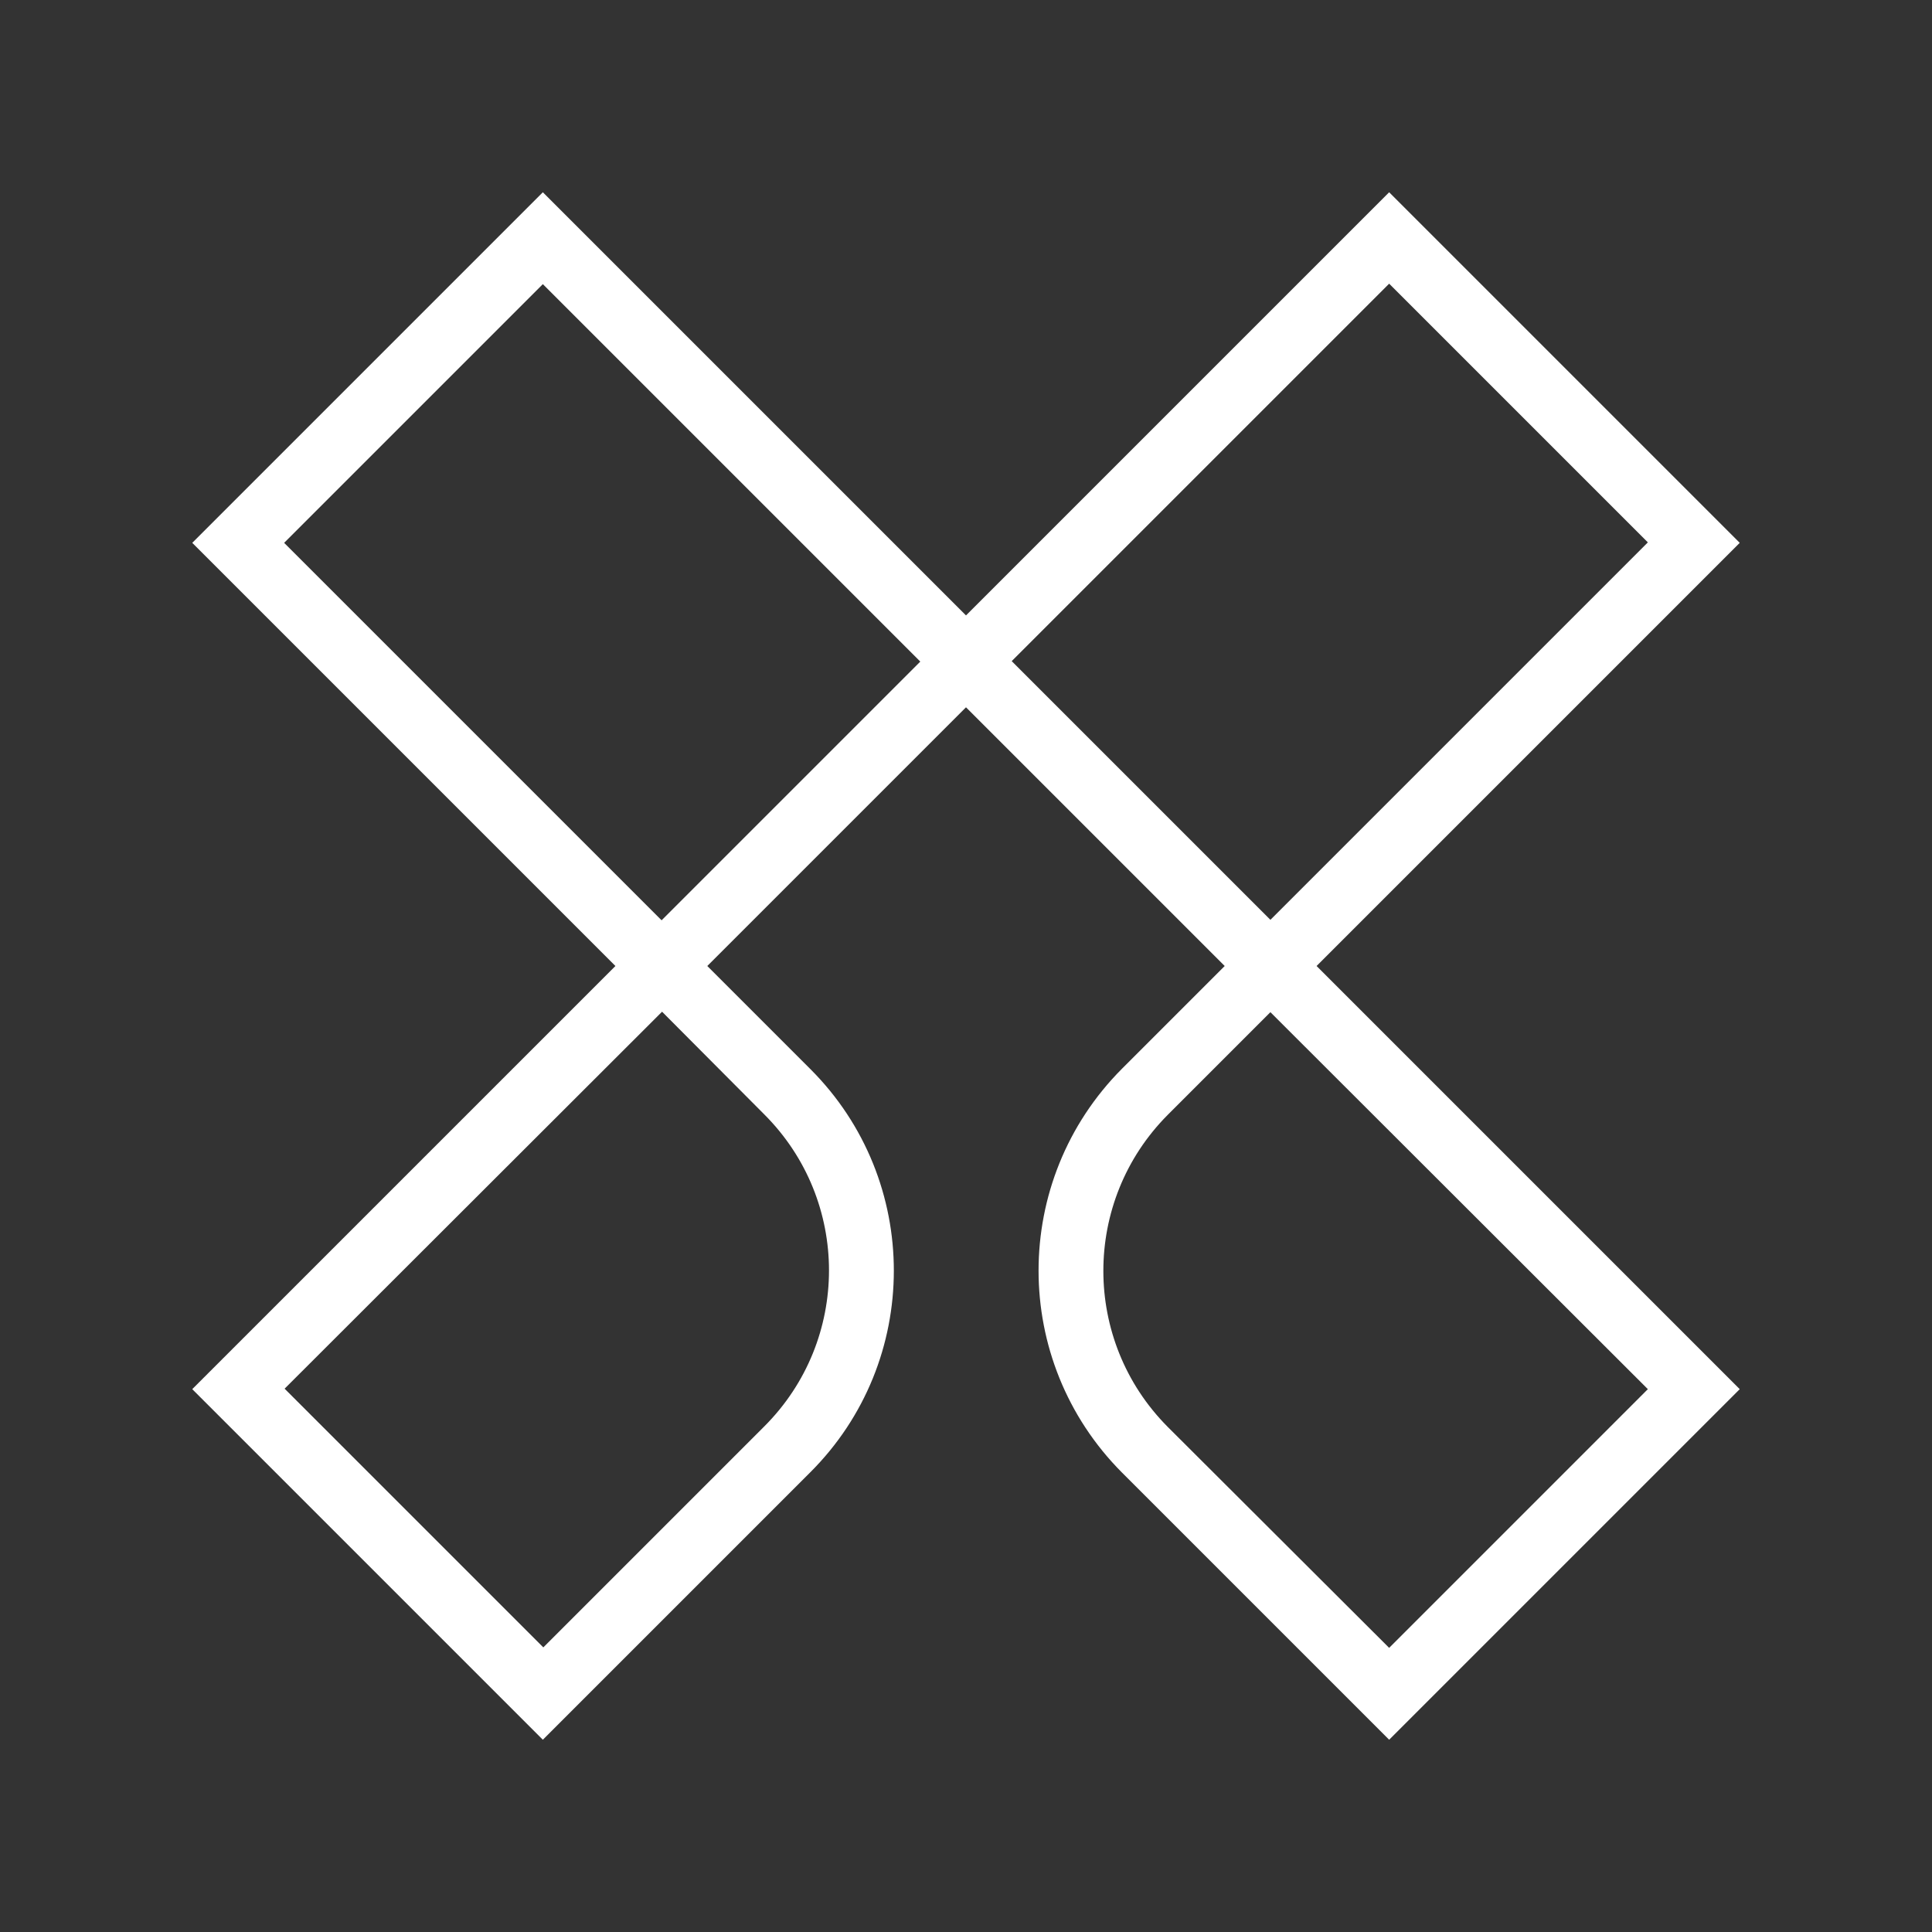
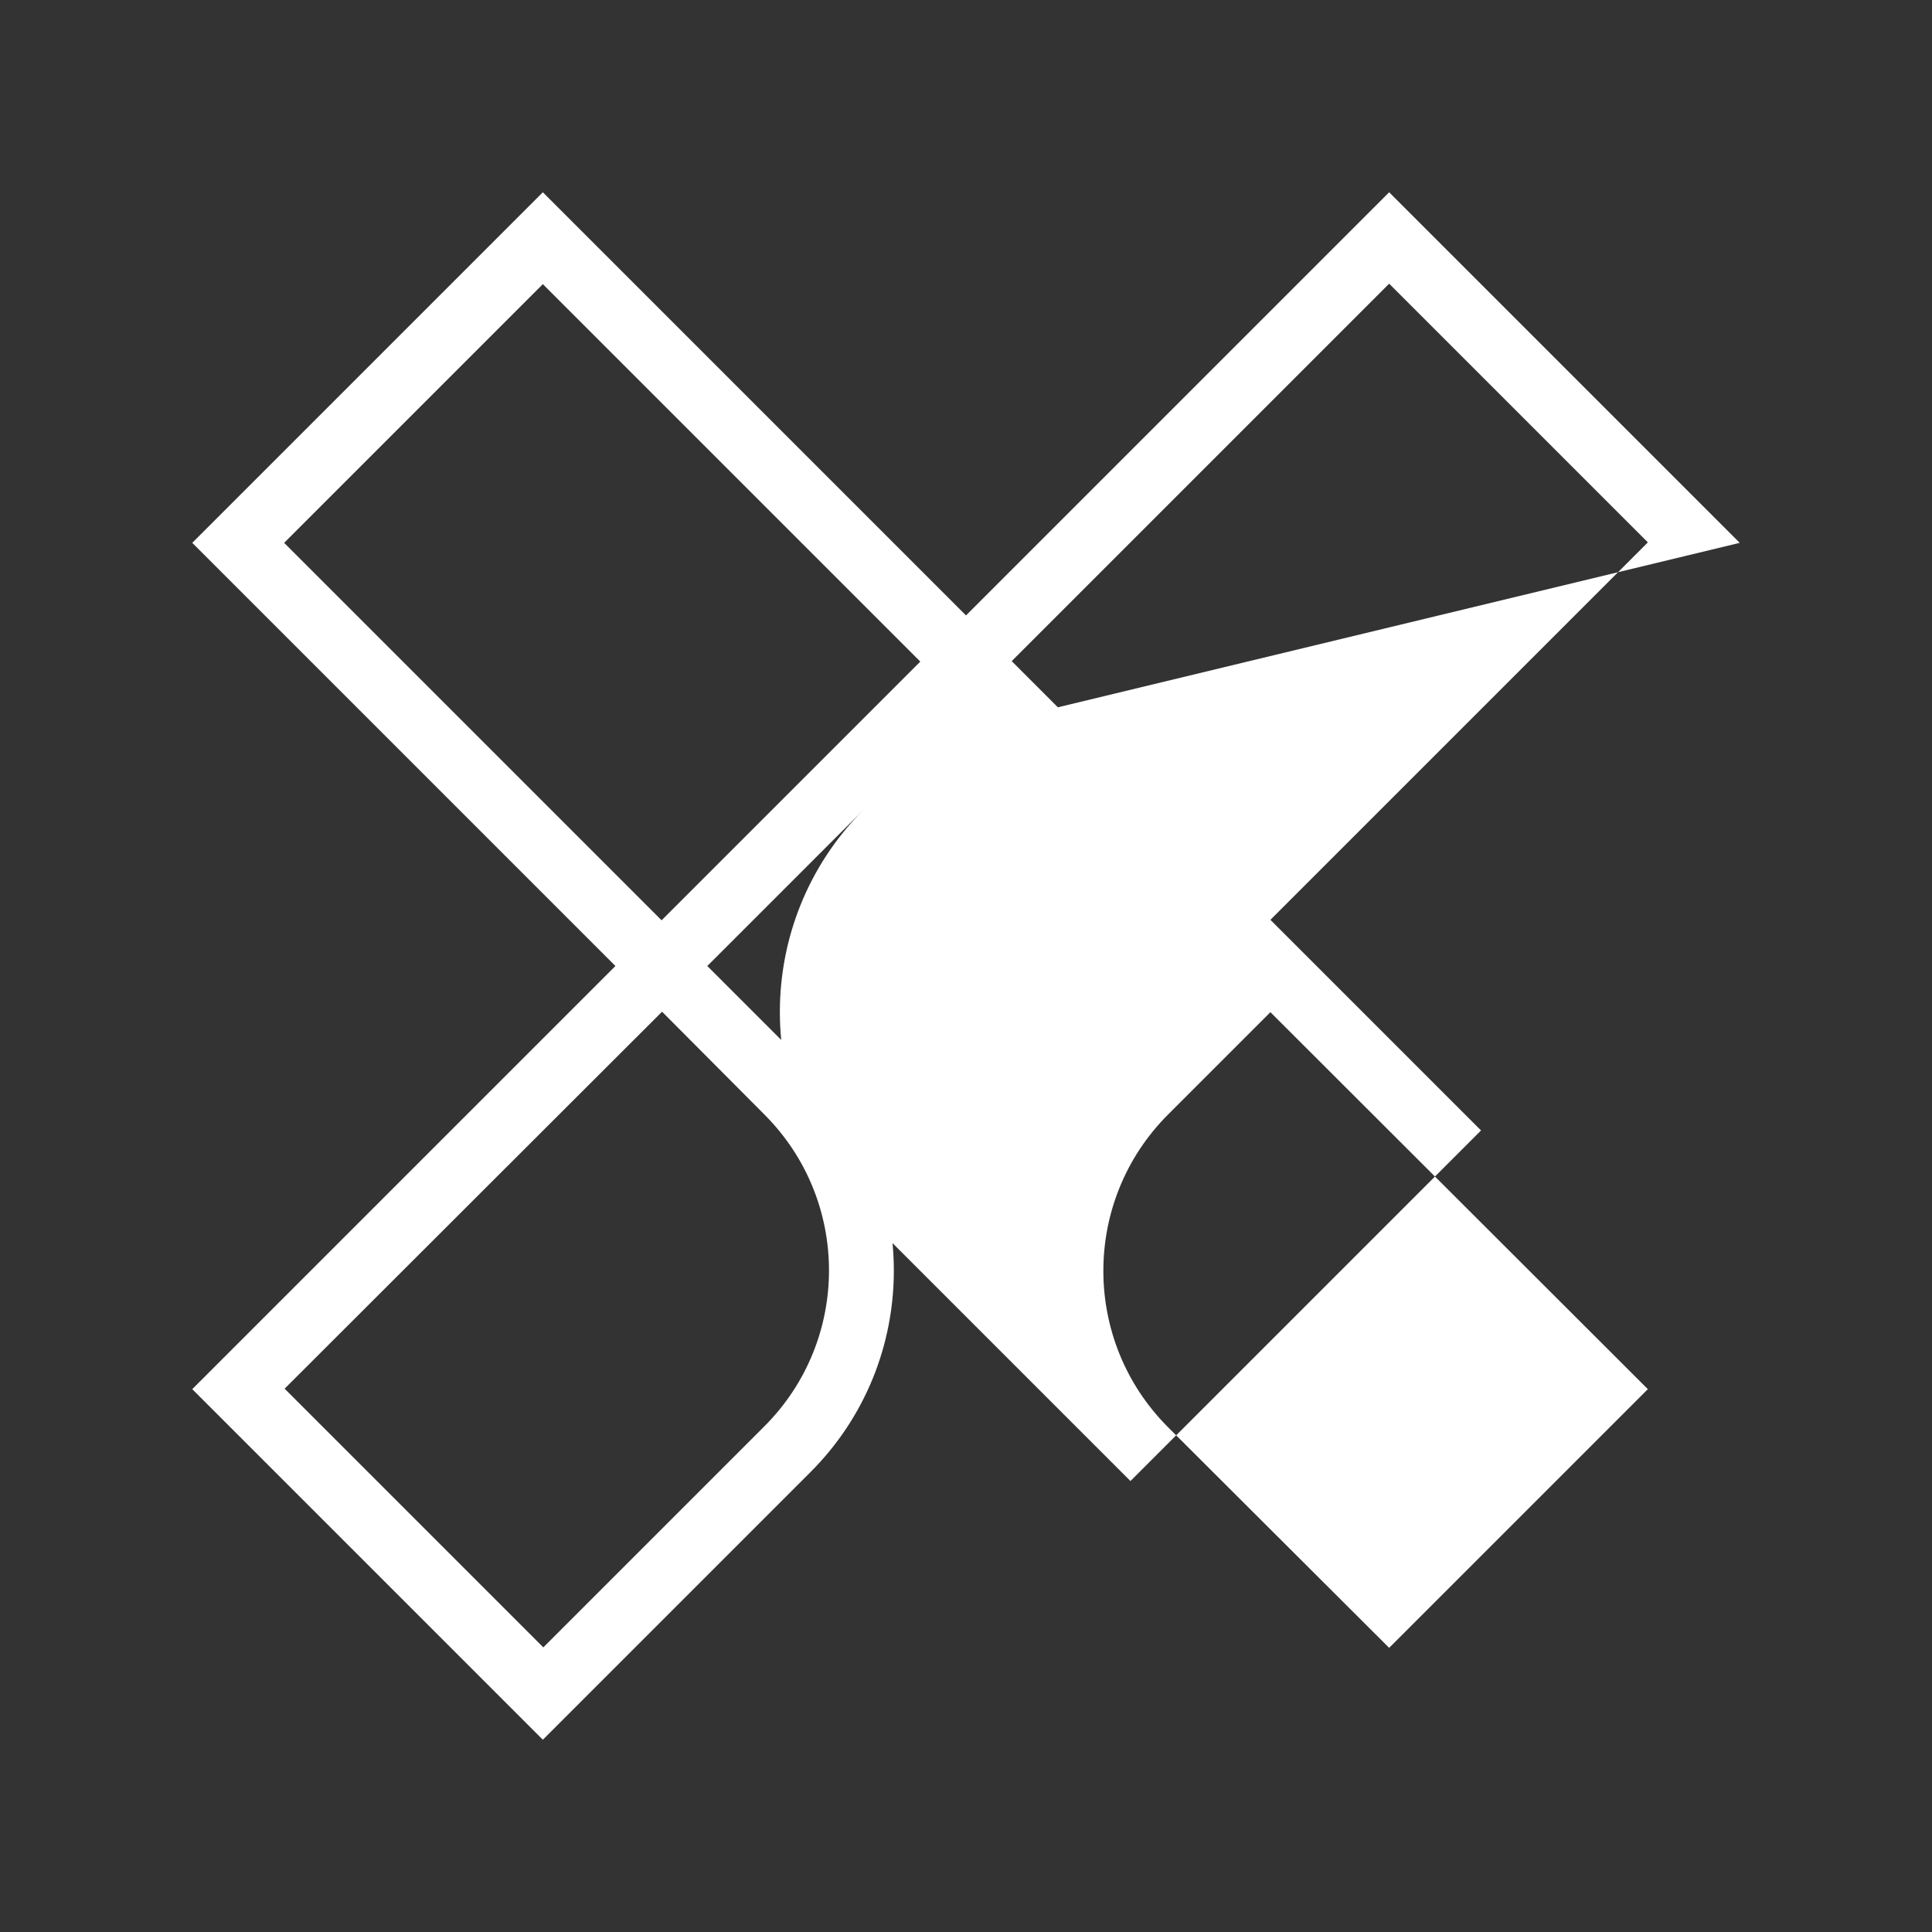
<svg xmlns="http://www.w3.org/2000/svg" version="1.1" id="Layer_1" x="0px" y="0px" viewBox="0 0 41 41" style="enable-background:new 0 0 41 41;" xml:space="preserve">
  <rect x="0" y="0" width="41" height="41" fill="#333333" stroke="none" />
  <style type="text/css">
	.st0{fill:#FFFFFF;}
</style>
-   <path id="Path_17028" class="st0" d="M36.92,11.52l-7.44-7.44l-8.98,8.98l-8.98-8.98l-7.44,7.44l8.98,8.98l-8.98,8.98l7.44,7.44  l5.67-5.67c2.37-2.36,2.37-6.2,0.01-8.56c0,0,0,0-0.01-0.01l-2.18-2.18l5.49-5.49l5.49,5.49l-2.18,2.18c-2.36,2.37-2.36,6.2,0,8.57  l5.67,5.67l7.44-7.44l-8.98-8.98L36.92,11.52z M16.22,23.65c1.83,1.83,1.83,4.79,0,6.62l-4.69,4.69l-5.49-5.49l8.01-8L16.22,23.65z   M14.04,19.53l-8.01-8.01l5.49-5.49l8.01,8.01L14.04,19.53z M21.47,14.03l8.01-8.01l5.49,5.49l-8.01,8.01L21.47,14.03z M34.97,29.48  l-5.49,5.49l-4.7-4.69c-1.82-1.83-1.82-4.79,0-6.62l2.18-2.18L34.97,29.48z" />
+   <path id="Path_17028" class="st0" d="M36.92,11.52l-7.44-7.44l-8.98,8.98l-8.98-8.98l-7.44,7.44l8.98,8.98l-8.98,8.98l7.44,7.44  l5.67-5.67c2.37-2.36,2.37-6.2,0.01-8.56c0,0,0,0-0.01-0.01l-2.18-2.18l5.49-5.49l-2.18,2.18c-2.36,2.37-2.36,6.2,0,8.57  l5.67,5.67l7.44-7.44l-8.98-8.98L36.92,11.52z M16.22,23.65c1.83,1.83,1.83,4.79,0,6.62l-4.69,4.69l-5.49-5.49l8.01-8L16.22,23.65z   M14.04,19.53l-8.01-8.01l5.49-5.49l8.01,8.01L14.04,19.53z M21.47,14.03l8.01-8.01l5.49,5.49l-8.01,8.01L21.47,14.03z M34.97,29.48  l-5.49,5.49l-4.7-4.69c-1.82-1.83-1.82-4.79,0-6.62l2.18-2.18L34.97,29.48z" />
</svg>